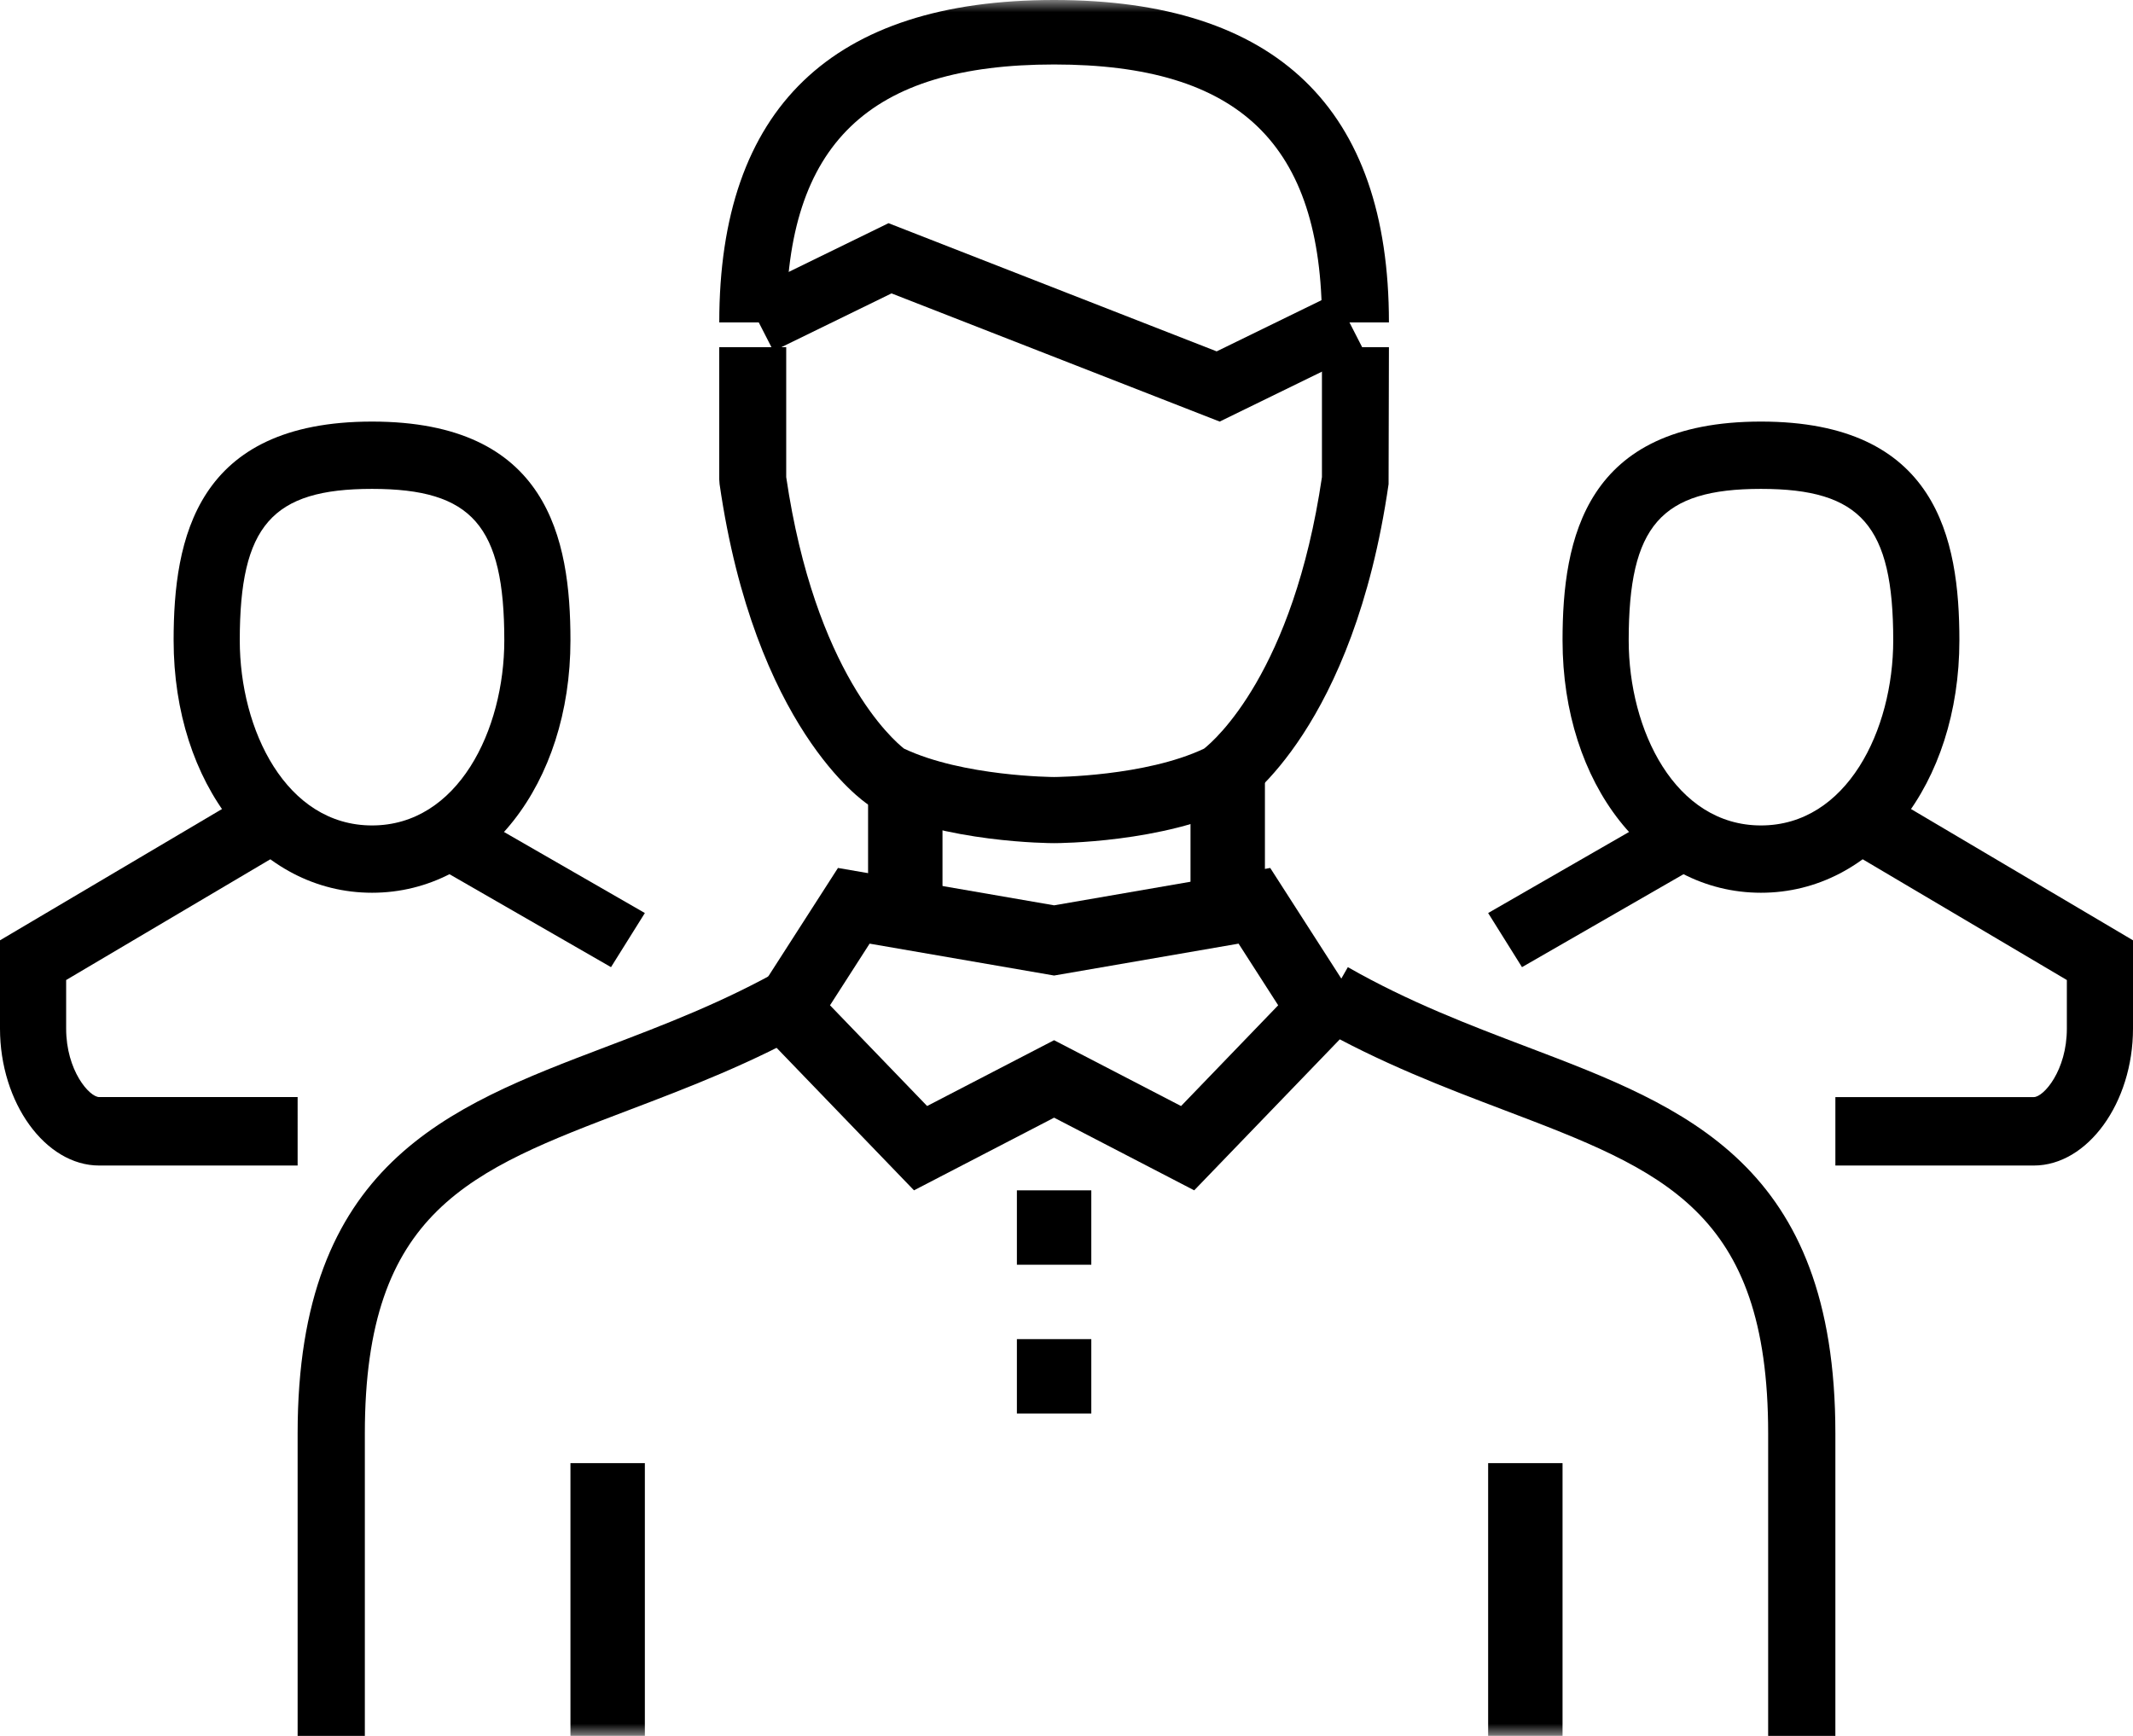
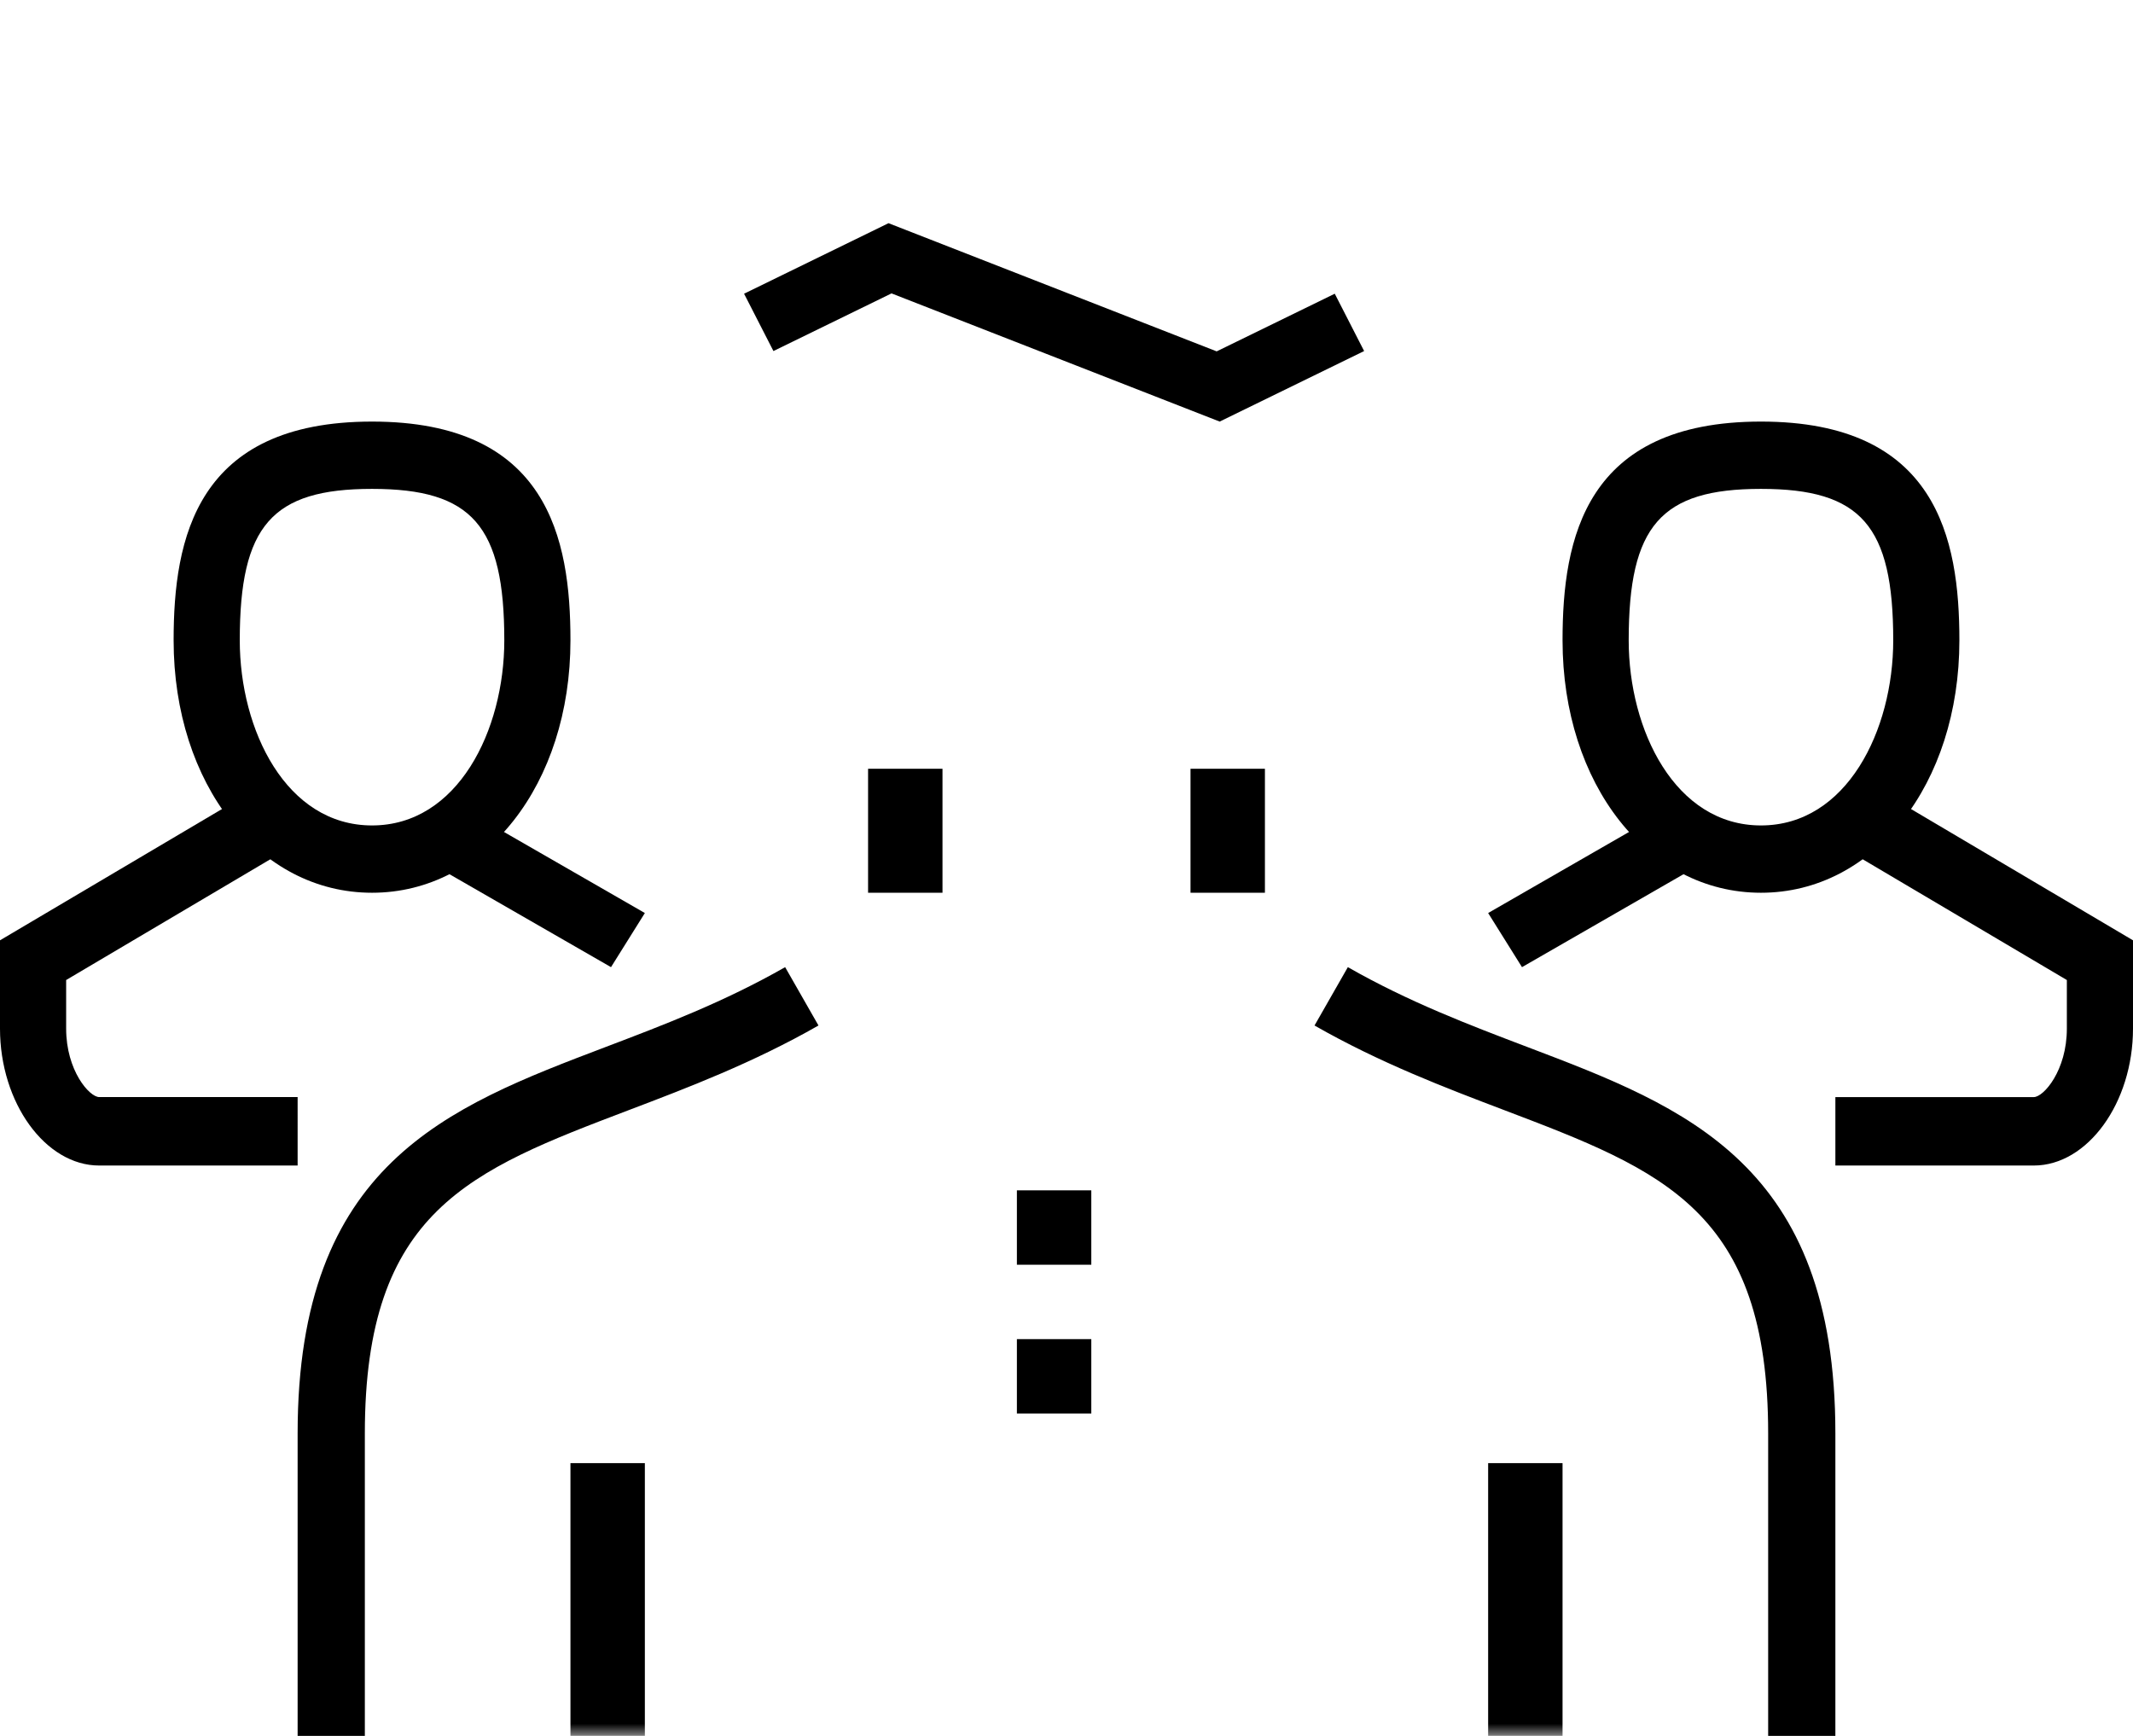
<svg xmlns="http://www.w3.org/2000/svg" xmlns:xlink="http://www.w3.org/1999/xlink" width="86" height="70" viewBox="0 0 86 70">
  <defs>
    <path id="prefix__a" d="M0 70L86 70 86 0 0 0z" />
  </defs>
  <g fill="none" fill-rule="evenodd">
    <path fill="#000" d="M71 19.714c-4.037 0-5.333 1.485-5.333 6.107 0 3.619 1.869 7.465 5.333 7.465 3.464 0 5.333-3.846 5.333-7.465 0-4.622-1.296-6.107-5.333-6.107M71 36c-4.56 0-8-4.377-8-10.179 0-4.106.91-8.821 8-8.821s8 4.715 8 8.821C79 31.623 75.56 36 71 36" />
    <path fill="#000" d="M61.365 39L60 36.818 66.635 33 68 35.182zM82 47h-8v-2.76h8c.396 0 1.333-1.071 1.333-2.76v-1.96l-8.661-5.124L75.995 32 86 37.918v3.561C86 44.471 84.168 47 82 47M15 19.714c-4.037 0-5.333 1.485-5.333 6.107 0 3.619 1.869 7.465 5.333 7.465 3.464 0 5.333-3.846 5.333-7.465 0-4.622-1.296-6.107-5.333-6.107M15 36c-4.56 0-8-4.377-8-10.179C7 21.715 7.91 17 15 17s8 4.715 8 8.821C23 31.623 19.56 36 15 36" />
    <path fill="#000" d="M24.635 39L18 35.182 19.365 33 26 36.818zM12 47H4c-2.168 0-4-2.529-4-5.52v-3.562L10.005 32l1.323 2.396-8.661 5.123v1.96c0 1.69.937 2.76 1.333 2.76h8V47zM14.71 70H12V57.8c0-10.859 6.025-13.15 12.403-15.574 2.362-.897 4.802-1.826 7.253-3.226L33 41.353c-2.633 1.506-5.29 2.516-7.634 3.407C18.95 47.2 14.71 48.81 14.71 57.8V70zM74 70h-2.71V57.8c0-8.99-4.24-10.6-10.656-13.04-2.343-.89-5-1.9-7.634-3.407L54.344 39c2.45 1.4 4.891 2.329 7.253 3.226C67.975 44.65 74 46.941 74 57.8V70z" />
-     <path fill="#000" d="M42.5 41.947l5.119 2.654 3.916-4.063-1.597-2.486-7.438 1.286-7.438-1.286-1.597 2.486L37.38 44.6l5.119-2.654zM48.149 48L42.5 45.07 36.851 48 30 40.893 33.786 35l8.714 1.507L51.214 35 55 40.893 48.149 48z" />
    <mask id="prefix__b" fill="#fff">
      <use xlink:href="#prefix__a" />
    </mask>
    <path fill="#000" d="M48 36L51 36 51 31 48 31zM35 36L38 36 38 31 35 31zM41 57L44 57 44 54 41 54zM41 51L44 51 44 48 41 48z" mask="url(#prefix__b)" />
-     <path fill="#000" d="M42.5 34c-.178 0-4.402-.017-7.353-1.473L35 32.443c-.185-.123-4.569-3.111-5.987-12.92l-.014-.19V14h2.7v5.239c1.162 7.889 4.321 10.613 4.75 10.949 2.38 1.125 6.015 1.145 6.051 1.145.034 0 3.668-.02 6.046-1.144.422-.333 3.592-3.073 4.753-10.95V14H56l-.014 5.523C54.569 29.332 50.184 32.32 50 32.443l-.146.084C46.903 33.983 42.678 34 42.5 34M56 13h-2.7c0-7.192-3.33-10.4-10.8-10.4-7.47 0-10.8 3.208-10.8 10.4H29c0-8.627 4.541-13 13.5-13S56 4.373 56 13" mask="url(#prefix__b)" />
    <path fill="#000" d="M49.176 17L35.945 11.831 31.184 14.156 30 11.844 35.824 9 49.055 14.169 53.816 11.844 55 14.156zM23 70L26 70 26 59 23 59zM60 70L63 70 63 59 60 59z" mask="url(#prefix__b)" />
  </g>
</svg>